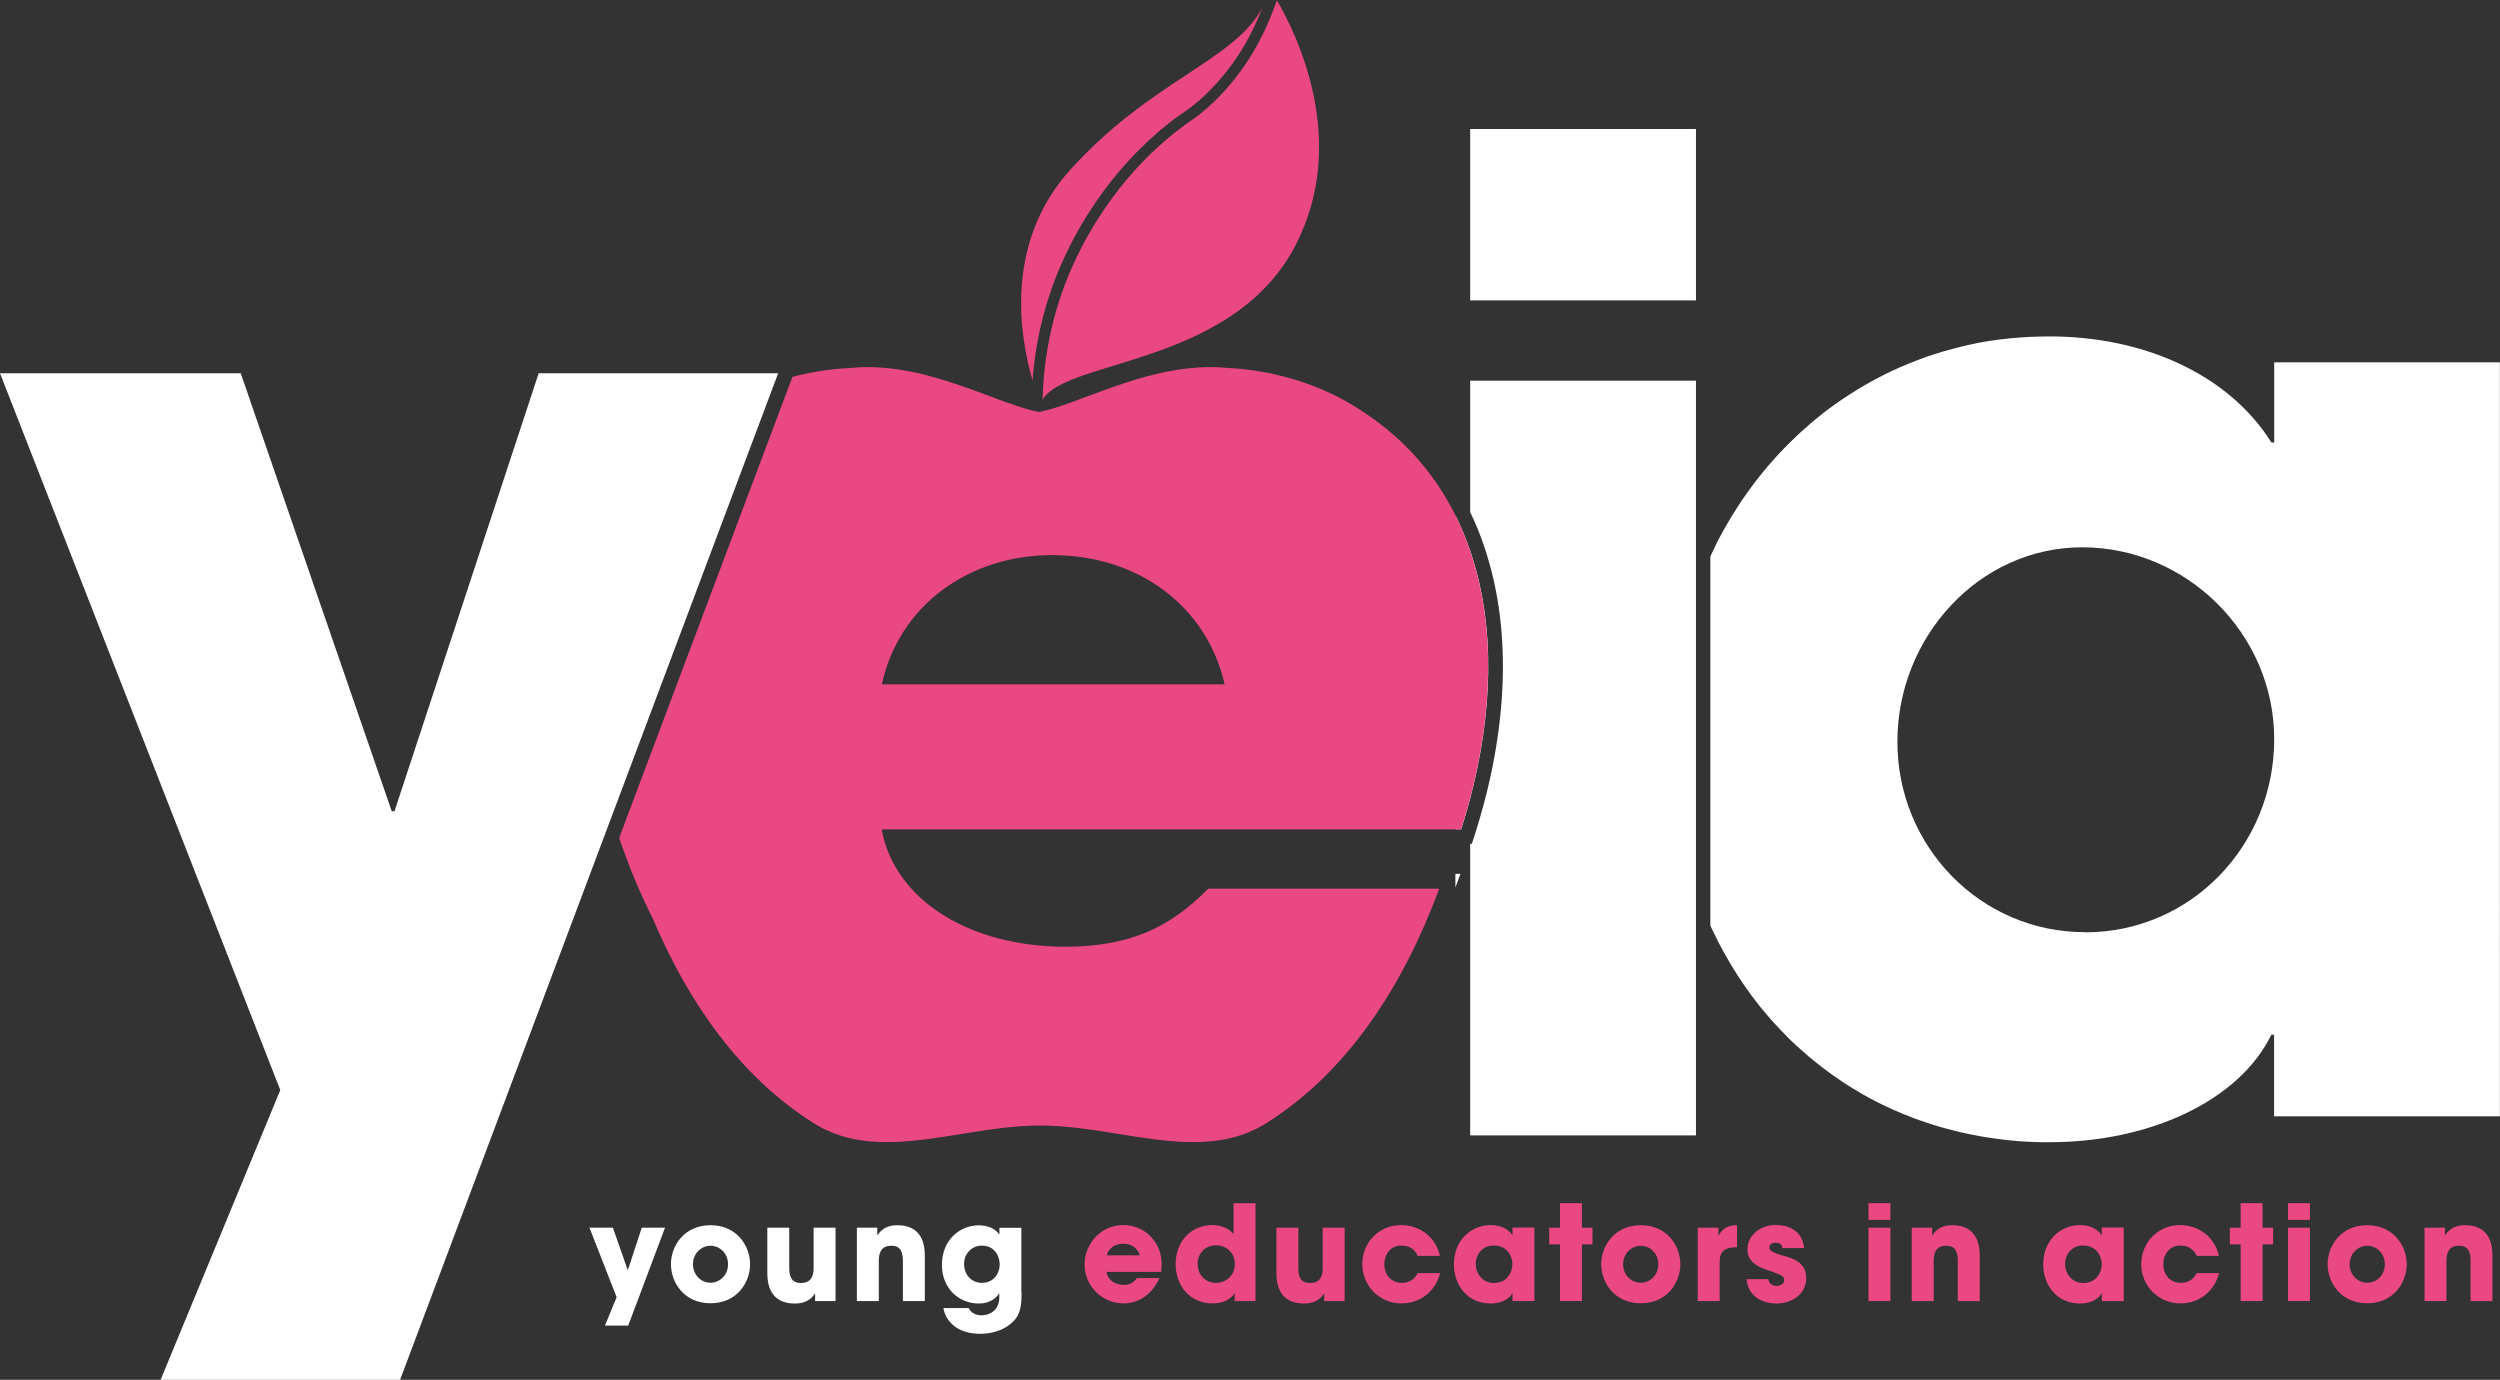
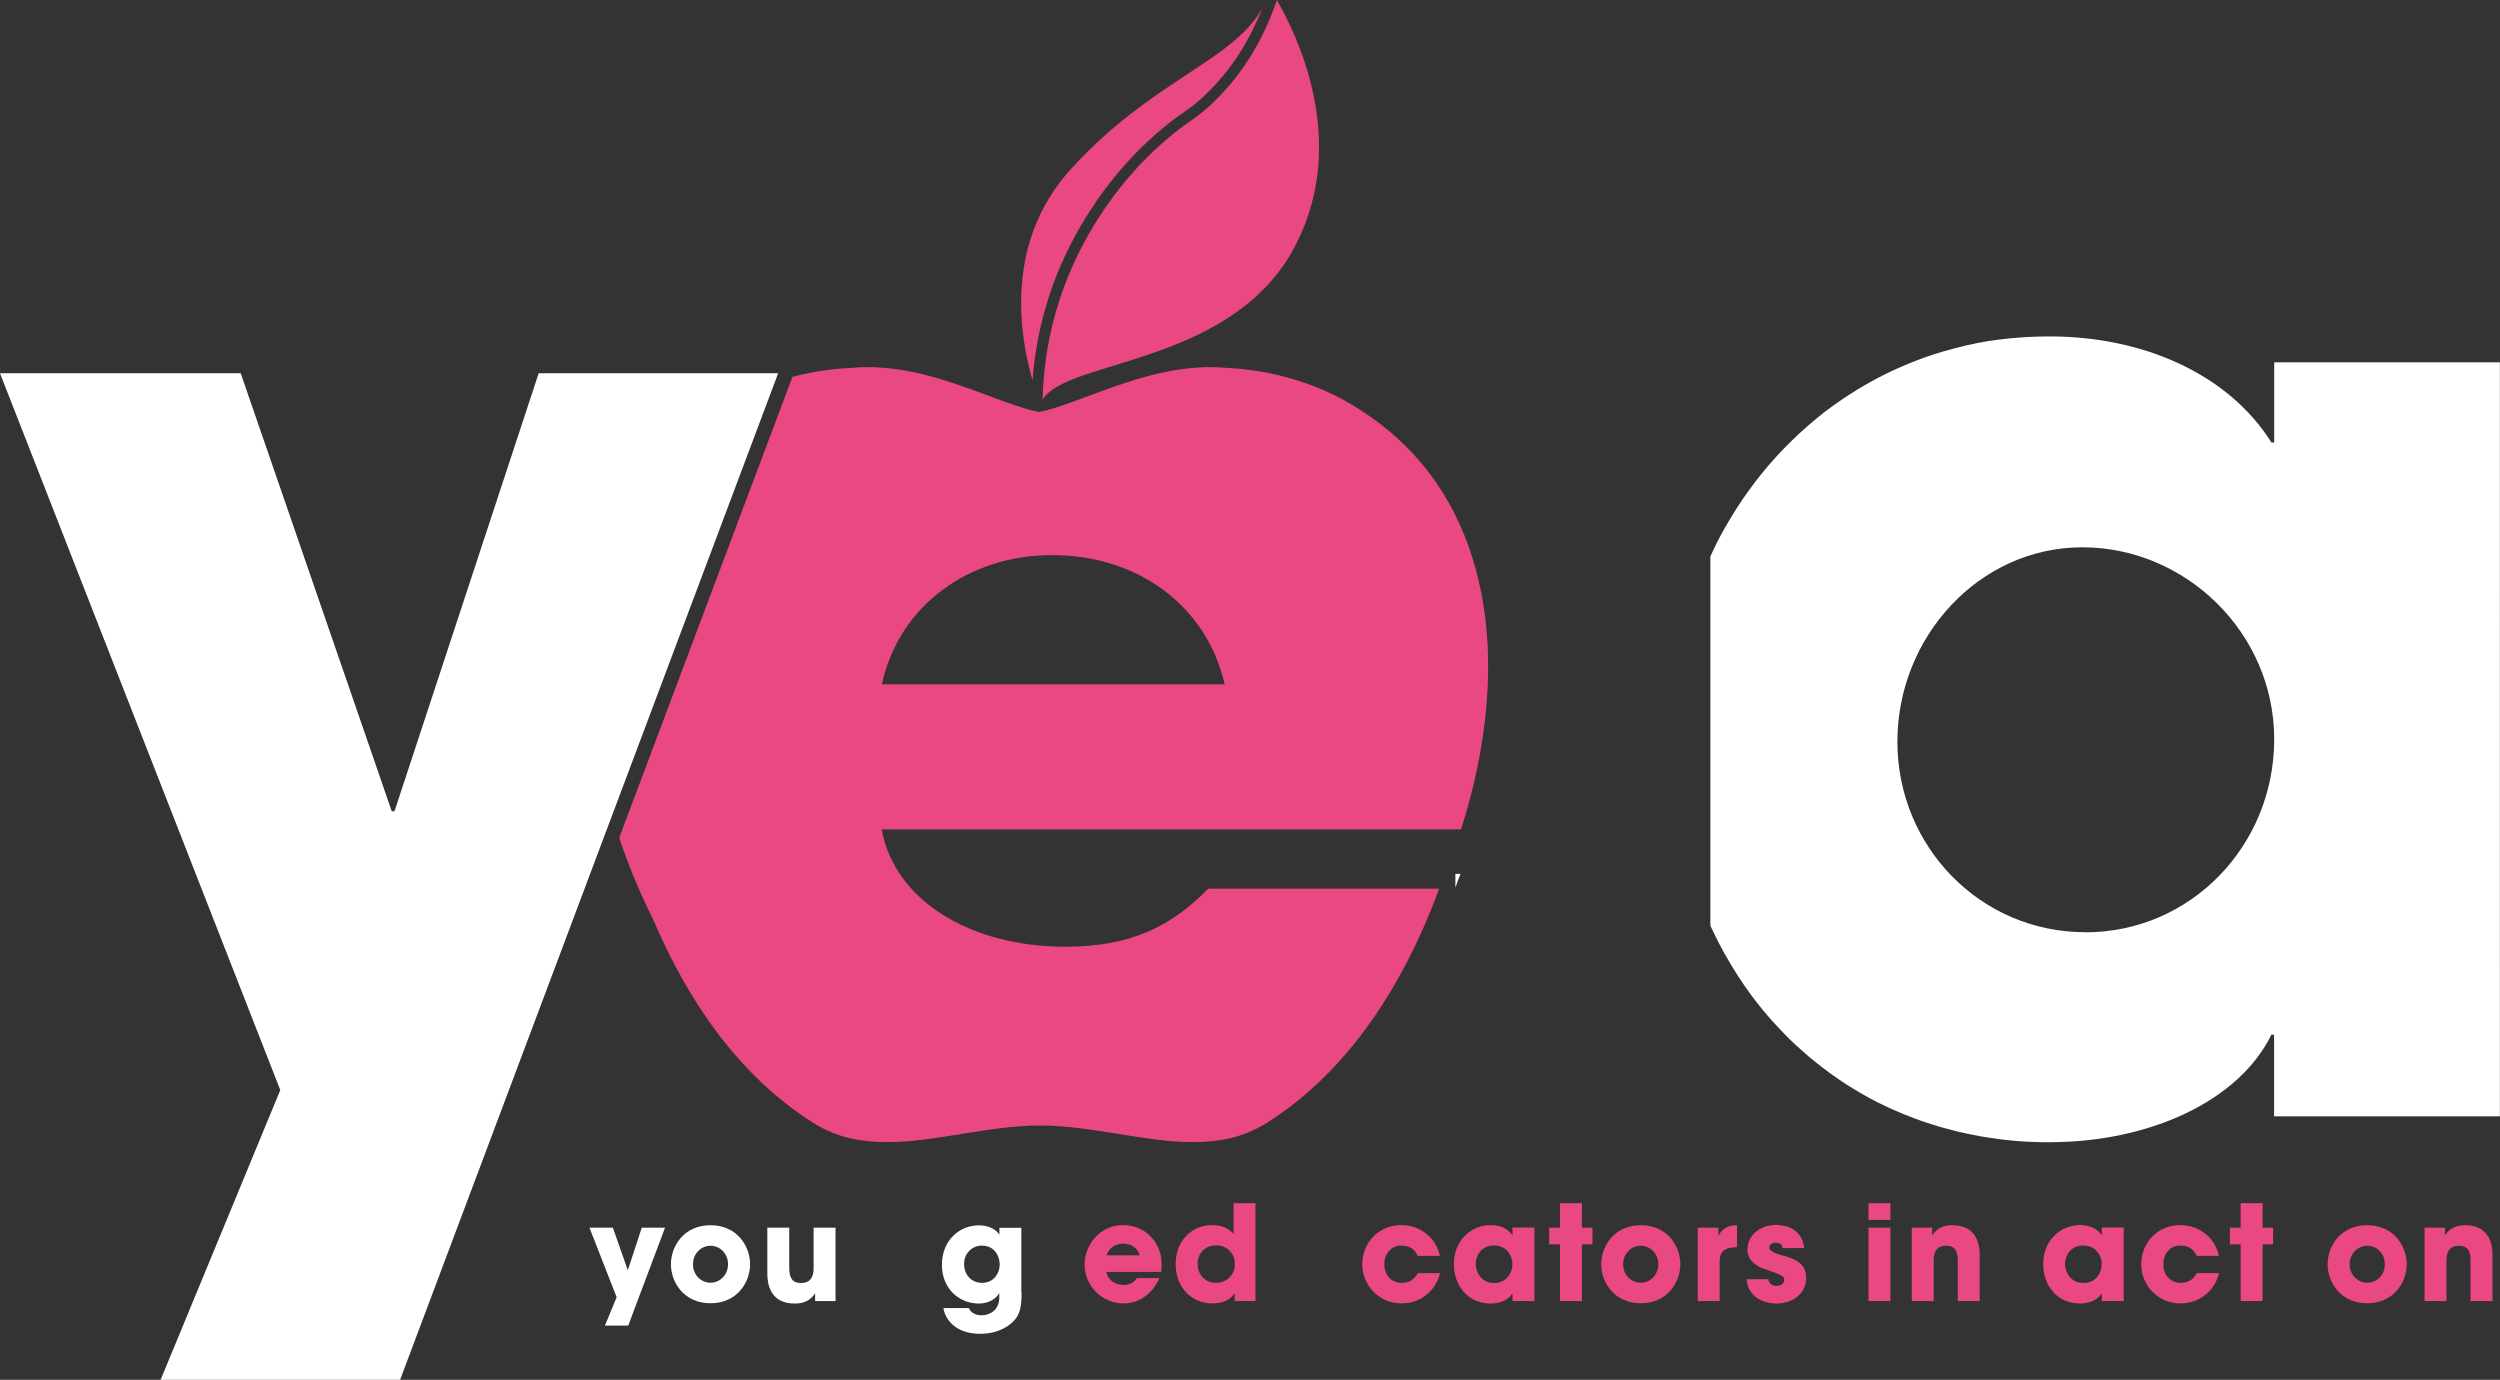
<svg xmlns="http://www.w3.org/2000/svg" id="Layer_1" viewBox="0 0 182.58 100.77">
  <rect x="0" y="0" width="182.58" height="100.77" fill="#333333" stroke="none" />
  <path d="M166.09,26.46v5.86h-.2c-3.18-5.06-9.44-7.75-16.19-7.75-.24,0-.48,0-.72.01h-.04c-.19,0-.39.01-.58.02-.07,0-.14,0-.22.01-.21.01-.43.03-.64.04-.19.02-.39.03-.58.05-.07,0-.14.02-.22.02-.2.02-.4.05-.6.07-.03,0-.07,0-.1.01-.19.02-.37.05-.56.08-.05,0-.11.02-.16.02-.21.03-.42.07-.63.11-.2.03-.39.08-.59.12-.08.02-.16.03-.24.05-.19.04-.37.08-.55.13-.2.05-.41.1-.6.15-.06.01-.12.03-.17.05-.16.04-.32.09-.48.13-.06.02-.12.04-.18.05-.18.05-.36.11-.54.17-.01,0-.03.01-.04.01-.2.07-.4.13-.6.2-.03.01-.07.02-.1.04-.2.07-.4.14-.59.22-.21.08-.43.17-.64.25-.21.09-.42.18-.63.27-.18.08-.36.16-.55.25-.05.02-.1.05-.16.08-.18.08-.35.17-.53.26-.16.08-.32.16-.48.25-.27.14-.53.29-.79.44-.16.09-.32.19-.47.28-.02.01-.03.02-.05.03-.19.12-.37.23-.56.35-.19.12-.37.24-.55.36-.01,0-.02.01-.03.02-.18.12-.36.25-.54.38,0,0-.01,0-.02.01-.18.13-.35.26-.53.39-.18.13-.36.27-.53.42-.03.02-.05.04-.08.06-.15.12-.3.24-.45.37s-.3.25-.44.38c-.39.34-.77.69-1.14,1.06-.1.09-.19.19-.28.28-.07.07-.14.14-.21.21-.13.13-.25.26-.38.4,0,0-.01.02-.02.02-.13.14-.25.28-.38.42-.27.3-.53.6-.78.91-.08.1-.17.2-.25.31-.22.27-.43.56-.64.84-.09.12-.17.24-.26.36-.2.27-.38.55-.57.83-.06.1-.13.19-.19.29-.3.47-.59.95-.87,1.44-.07.12-.14.24-.2.36-.08.14-.16.29-.23.43-.08.14-.15.29-.22.44-.07.14-.14.28-.2.41,0,.02-.02.03-.02.05-.07.13-.13.27-.19.41,0,0,0,.01,0,.02v26.93c.07.16.14.31.22.46.06.12.11.24.17.35.15.31.31.63.48.93.07.14.15.28.23.41.06.11.12.22.19.33.07.12.13.23.2.35.64,1.07,1.34,2.09,2.11,3.05.11.14.22.27.33.4.18.21.36.42.54.63.12.13.24.26.36.39.09.1.18.19.27.29.2.21.41.42.61.63.1.1.21.2.31.3.02.02.04.04.06.05.1.1.2.2.31.29.26.24.52.47.79.7.06.05.13.11.2.16.28.23.56.46.84.67.11.09.22.17.34.25.01.01.02.02.03.03.12.09.24.18.36.26.13.09.26.18.39.27.08.06.16.11.25.17.14.09.27.18.41.27.14.09.28.17.42.26.04.03.08.05.12.07.06.04.13.08.2.12.12.07.23.14.35.21.37.21.75.42,1.13.61.09.05.18.09.27.13.16.08.32.16.48.23.24.11.47.22.72.32.16.07.32.14.49.21.03.01.06.02.09.03.19.08.39.16.58.23.18.07.36.13.55.2.1.04.2.07.3.1.16.06.33.11.49.16.17.05.34.11.52.16.21.06.41.12.62.17.11.03.22.06.34.09.16.04.32.08.48.12.13.03.27.06.4.09.04.01.09.02.13.03.14.03.28.06.43.09.2.04.39.08.58.11.2.04.4.07.6.1.05,0,.09.01.14.02.21.03.41.06.62.09.03,0,.06,0,.08.01.2.02.39.05.59.07.1.01.21.02.31.03.18.02.37.03.55.05.23.02.46.03.69.04.18,0,.36.02.54.02.14,0,.28,0,.42.01.18,0,.37,0,.55,0,7.25,0,13.81-2.98,16.19-7.85h.2v5.96h16.49V26.46h-16.49ZM152.28,68.08c-7.65,0-13.71-6.26-13.71-13.91s5.96-14.2,13.51-14.2,14.01,6.26,14.01,14.01-6.06,14.11-13.81,14.11Z" style="fill:#fff;" />
  <path d="M106.29,63.82v1l.37-1h-.37Z" style="fill:#fff;" />
-   <path d="M107.37,40.22v18.1c1.59-6.02,1.93-12.47,0-18.1ZM107.37,27.8v9.6c.38.78.72,1.61,1.01,2.47,2.32,6.78,1.29,13.92.02,18.72-.2.76-.43,1.54-.67,2.3l-.24.74h-.12v21.29h16.49V27.8h-16.49ZM107.37,9.42v12.52h16.49v-12.52h-16.49Z" style="fill:#fff;" />
-   <path d="M106.29,37.65v22.92h.42c.24-.74.46-1.49.66-2.25v-18.1c-.3-.88-.66-1.74-1.07-2.57Z" style="fill:#fff;" />
  <path d="M77.52,19.26c-1.18,2.7-1.89,5.56-2.11,8.52-.92-3.14-2.12-10.01,2.78-15.41,5.9-6.51,11.79-7.86,13.98-11.74-1.02,2.63-2.52,4.84-4.47,6.6-.53.47-.83.68-1.2.94-.31.21-.66.45-1.21.89-4.42,3.52-6.77,7.91-7.77,10.21Z" style="fill:#ea4882;" />
  <path d="M94.64,17.87c-4.39,8.53-15.82,8.36-18.25,10.99-.07.07-.13.14-.18.22-.02.03-.05.07-.07.11,0-.09,0-.17.01-.26.11-3.25.82-6.39,2.11-9.34.97-2.23,3.25-6.49,7.53-9.9.53-.42.86-.65,1.16-.86.38-.26.71-.49,1.28-1,2.27-2.04,3.95-4.66,5.02-7.82,1.44,2.46,5.29,10.28,1.38,17.87Z" style="fill:#ea4882;" />
  <path d="M107.37,40.22c-.3-.88-.66-1.74-1.07-2.57-.25-.51-.53-1.01-.82-1.49-1.43-2.35-3.34-4.32-5.55-5.83t0,0c-.12-.08-.24-.16-.36-.24-3.91-2.66-8.13-3.14-9.95-3.22-.41-.04-.82-.06-1.23-.06-4.32,0-8.4,2.06-11.32,2.97-.42.13-.82.24-1.19.31-.27-.05-.56-.13-.86-.21-.49-.14-1-.32-1.56-.51-.15-.06-.31-.11-.47-.17-.99-.37-2.08-.79-3.23-1.17-.25-.08-.5-.16-.75-.24-.13-.04-.25-.08-.38-.12-.26-.08-.52-.15-.78-.22-1.44-.38-2.95-.64-4.49-.64-.41,0-.82.02-1.23.06-.92.04-2.46.18-4.25.65l-.05.12-12.61,33.55c.7,2.07,1.53,4.07,2.47,5.93,2.61,6.16,6.42,11.56,11.73,14.9.1.06.21.13.31.19.21.12.42.23.64.33,1.39.65,2.87.87,4.4.87,1.74,0,3.56-.29,5.43-.59,1.89-.31,3.84-.62,5.75-.62s3.87.31,5.76.62c1.87.3,3.69.59,5.43.59,1.89,0,3.69-.34,5.35-1.39,5.94-3.73,10.01-10.05,12.62-17.12h-16.87c-2.79,2.85-5.78,4.24-10.43,4.24-7.02,0-12.49-3.43-13.42-8.57h42.31c.24-.74.46-1.49.66-2.25,1.59-6.02,1.93-12.47,0-18.1ZM64.4,49.98c1.29-5.86,6.46-9.44,12.42-9.44,6.36,0,11.33,3.77,12.62,9.44h-25.03Z" style="fill:#ea4882;" />
  <path d="M39.34,27.26l-10.53,31.99h-.2l-11.03-31.99H0l20.47,52.35-8.74,21.16h17.49l15.49-41.24,11.88-31.63.24-.64h-17.49Z" style="fill:#fff;" />
  <path d="M45.04,94.75l-1.99-5.09h1.71l1.09,3.11,1.02-3.11h1.7l-2.69,7.15h-1.7l.85-2.06Z" style="fill:#fff;" />
  <path d="M49,92.32c0-1.3.94-2.84,2.89-2.84s2.89,1.54,2.89,2.85-.94,2.85-2.89,2.85-2.89-1.54-2.89-2.85h0ZM50.61,92.34c0,.77.59,1.34,1.28,1.34s1.28-.57,1.28-1.35-.59-1.35-1.28-1.35-1.28.57-1.28,1.35h0Z" style="fill:#fff;" />
  <path d="M61.03,95.02h-1.5v-.57c-.18.26-.52.75-1.49.75-1.82,0-2-1.47-2-2.19v-3.35h1.6v2.93c0,.59.13,1.11.85,1.11.8,0,.93-.57.93-1.12v-2.92h1.6v5.36Z" style="fill:#fff;" />
-   <path d="M62.57,89.66h1.5v.57c.18-.26.52-.75,1.48-.75,1.81,0,1.99,1.47,1.99,2.19v3.35h-1.6v-2.93c0-.59-.13-1.11-.84-1.11-.79,0-.92.57-.92,1.12v2.92h-1.6v-5.36Z" style="fill:#fff;" />
  <path d="M74.61,94.37c0,.8-.06,1.31-.32,1.77-.42.68-1.39,1.27-2.71,1.27-1.86,0-2.57-1.12-2.68-1.88h1.85c.12.26.33.4.51.46.19.07.38.07.42.07.61,0,1.3-.38,1.3-1.3v-.32c-.18.31-.65.76-1.49.76-1.46,0-2.7-1.1-2.7-2.82,0-1.83,1.31-2.89,2.7-2.89.6,0,1.19.21,1.5.68v-.5h1.6v4.71ZM70.41,92.32c0,.85.62,1.37,1.28,1.37.4,0,.71-.13.94-.37.22-.23.36-.55.38-.93,0-.4-.12-.75-.34-1-.21-.26-.54-.42-.97-.42-.69,0-1.29.55-1.29,1.33h0Z" style="fill:#fff;" />
  <path d="M80.81,92.89c.07.57.61.95,1.24.95.51,0,.78-.22.98-.5h1.64c-.26.6-.64,1.06-1.09,1.37-.44.32-.98.48-1.53.48-1.54,0-2.84-1.25-2.84-2.84,0-1.5,1.18-2.88,2.81-2.88.82,0,1.53.32,2.03.85.68.72.88,1.58.75,2.57h-3.99ZM83.23,91.68c-.04-.25-.37-.85-1.2-.85s-1.16.6-1.2.85h2.4Z" style="fill:#ea4882;" />
  <path d="M91.7,95.02h-1.53v-.58c-.15.22-.54.75-1.62.75-1.62,0-2.69-1.26-2.69-2.87,0-1.82,1.29-2.85,2.66-2.85.95,0,1.4.46,1.57.64v-2.24h1.6v7.15ZM87.47,92.32c0,.82.59,1.37,1.34,1.37.39,0,.74-.15.99-.41.25-.25.4-.6.38-1,0-.39-.15-.71-.4-.95-.24-.24-.58-.38-.96-.38-.93,0-1.36.72-1.36,1.34h0Z" style="fill:#ea4882;" />
-   <path d="M98.21,95.02h-1.5v-.57c-.18.26-.52.75-1.49.75-1.82,0-2-1.47-2-2.19v-3.35h1.6v2.93c0,.59.12,1.11.85,1.11.8,0,.93-.57.93-1.12v-2.92h1.6v5.36Z" style="fill:#ea4882;" />
  <path d="M105.17,92.98c-.29,1.22-1.36,2.21-2.81,2.21-1.62,0-2.87-1.28-2.87-2.87s1.23-2.85,2.83-2.85c1.42,0,2.57.94,2.84,2.25h-1.62c-.17-.37-.49-.75-1.16-.75-.38-.02-.7.12-.93.38-.22.25-.35.6-.35.98,0,.78.51,1.36,1.28,1.36.67,0,.99-.39,1.16-.71h1.63Z" style="fill:#ea4882;" />
  <path d="M112.06,95.02h-1.6v-.58c-.29.52-.96.76-1.58.76-1.7,0-2.7-1.33-2.7-2.87,0-1.76,1.27-2.86,2.7-2.86.88,0,1.37.42,1.58.75v-.57h1.6v5.36ZM107.78,92.36c0,.49.37,1.34,1.33,1.34.57,0,.92-.27,1.12-.6.14-.21.2-.44.22-.69.02-.24-.03-.48-.14-.71-.17-.37-.54-.74-1.22-.74-.92,0-1.32.77-1.32,1.38h0Z" style="fill:#ea4882;" />
  <path d="M113.93,90.88h-.79v-1.22h.79v-1.79h1.6v1.79h.77v1.22h-.77v4.14h-1.6v-4.14Z" style="fill:#ea4882;" />
  <path d="M116.94,92.32c0-1.3.94-2.84,2.89-2.84s2.89,1.54,2.89,2.85-.94,2.85-2.89,2.85-2.89-1.54-2.89-2.85h0ZM118.54,92.34c0,.77.59,1.34,1.29,1.34s1.28-.57,1.28-1.35-.59-1.35-1.28-1.35-1.29.57-1.29,1.35h0Z" style="fill:#ea4882;" />
  <path d="M123.99,89.66h1.51v.6c.16-.29.44-.78,1.36-.78v1.61h-.06c-.82,0-1.21.3-1.21,1.05v2.88h-1.6v-5.36Z" style="fill:#ea4882;" />
  <path d="M130.17,91.17c0-.12-.03-.41-.5-.41-.34,0-.45.21-.45.36,0,.24.4.41.82.53.91.25,1.87.52,1.87,1.68s-1,1.87-2.18,1.87c-.81,0-2.04-.37-2.18-1.78h1.59c.07.49.54.49.61.49.27,0,.56-.15.56-.42,0-.37-.4-.42-1.42-.81-.7-.22-1.27-.68-1.27-1.4,0-1.11.97-1.82,2.08-1.82.71,0,1.92.28,2.06,1.69h-1.57Z" style="fill:#ea4882;" />
  <path d="M136.46,87.87h1.6v1.22h-1.6v-1.22ZM136.46,89.66h1.6v5.36h-1.6v-5.36Z" style="fill:#ea4882;" />
  <path d="M139.61,89.66h1.5v.57c.18-.26.52-.75,1.48-.75,1.81,0,1.99,1.47,1.99,2.19v3.35h-1.6v-2.93c0-.59-.12-1.11-.84-1.11-.79,0-.92.57-.92,1.12v2.92h-1.6v-5.36Z" style="fill:#ea4882;" />
  <path d="M155.1,95.02h-1.6v-.58c-.29.52-.96.76-1.58.76-1.7,0-2.7-1.33-2.7-2.87,0-1.76,1.27-2.86,2.7-2.86.88,0,1.37.42,1.58.75v-.57h1.6v5.36ZM150.82,92.36c0,.49.37,1.34,1.33,1.34.57,0,.92-.27,1.12-.6.14-.21.2-.44.22-.69.02-.24-.03-.48-.14-.71-.17-.37-.54-.74-1.22-.74-.92,0-1.32.77-1.32,1.38h0Z" style="fill:#ea4882;" />
  <path d="M162.06,92.98c-.29,1.22-1.36,2.21-2.81,2.21-1.62,0-2.87-1.28-2.87-2.87s1.23-2.85,2.83-2.85c1.42,0,2.57.94,2.84,2.25h-1.62c-.17-.37-.49-.75-1.16-.75-.38-.02-.7.12-.93.38-.22.25-.35.6-.35.98,0,.78.51,1.36,1.28,1.36.67,0,.99-.39,1.16-.71h1.63Z" style="fill:#ea4882;" />
  <path d="M163.64,90.88h-.79v-1.22h.79v-1.79h1.6v1.79h.77v1.22h-.77v4.14h-1.6v-4.14Z" style="fill:#ea4882;" />
-   <path d="M167.1,87.87h1.6v1.22h-1.6v-1.22ZM167.1,89.66h1.6v5.36h-1.6v-5.36Z" style="fill:#ea4882;" />
  <path d="M169.99,92.32c0-1.3.94-2.84,2.89-2.84s2.89,1.54,2.89,2.85-.94,2.85-2.89,2.85-2.89-1.54-2.89-2.85h0ZM171.6,92.34c0,.77.59,1.34,1.29,1.34s1.28-.57,1.28-1.35-.59-1.35-1.28-1.35-1.29.57-1.29,1.35h0Z" style="fill:#ea4882;" />
  <path d="M177.06,89.66h1.5v.57c.18-.26.52-.75,1.48-.75,1.81,0,1.99,1.47,1.99,2.19v3.35h-1.6v-2.93c0-.59-.12-1.11-.84-1.11-.79,0-.92.57-.92,1.12v2.92h-1.6v-5.36Z" style="fill:#ea4882;" />
</svg>